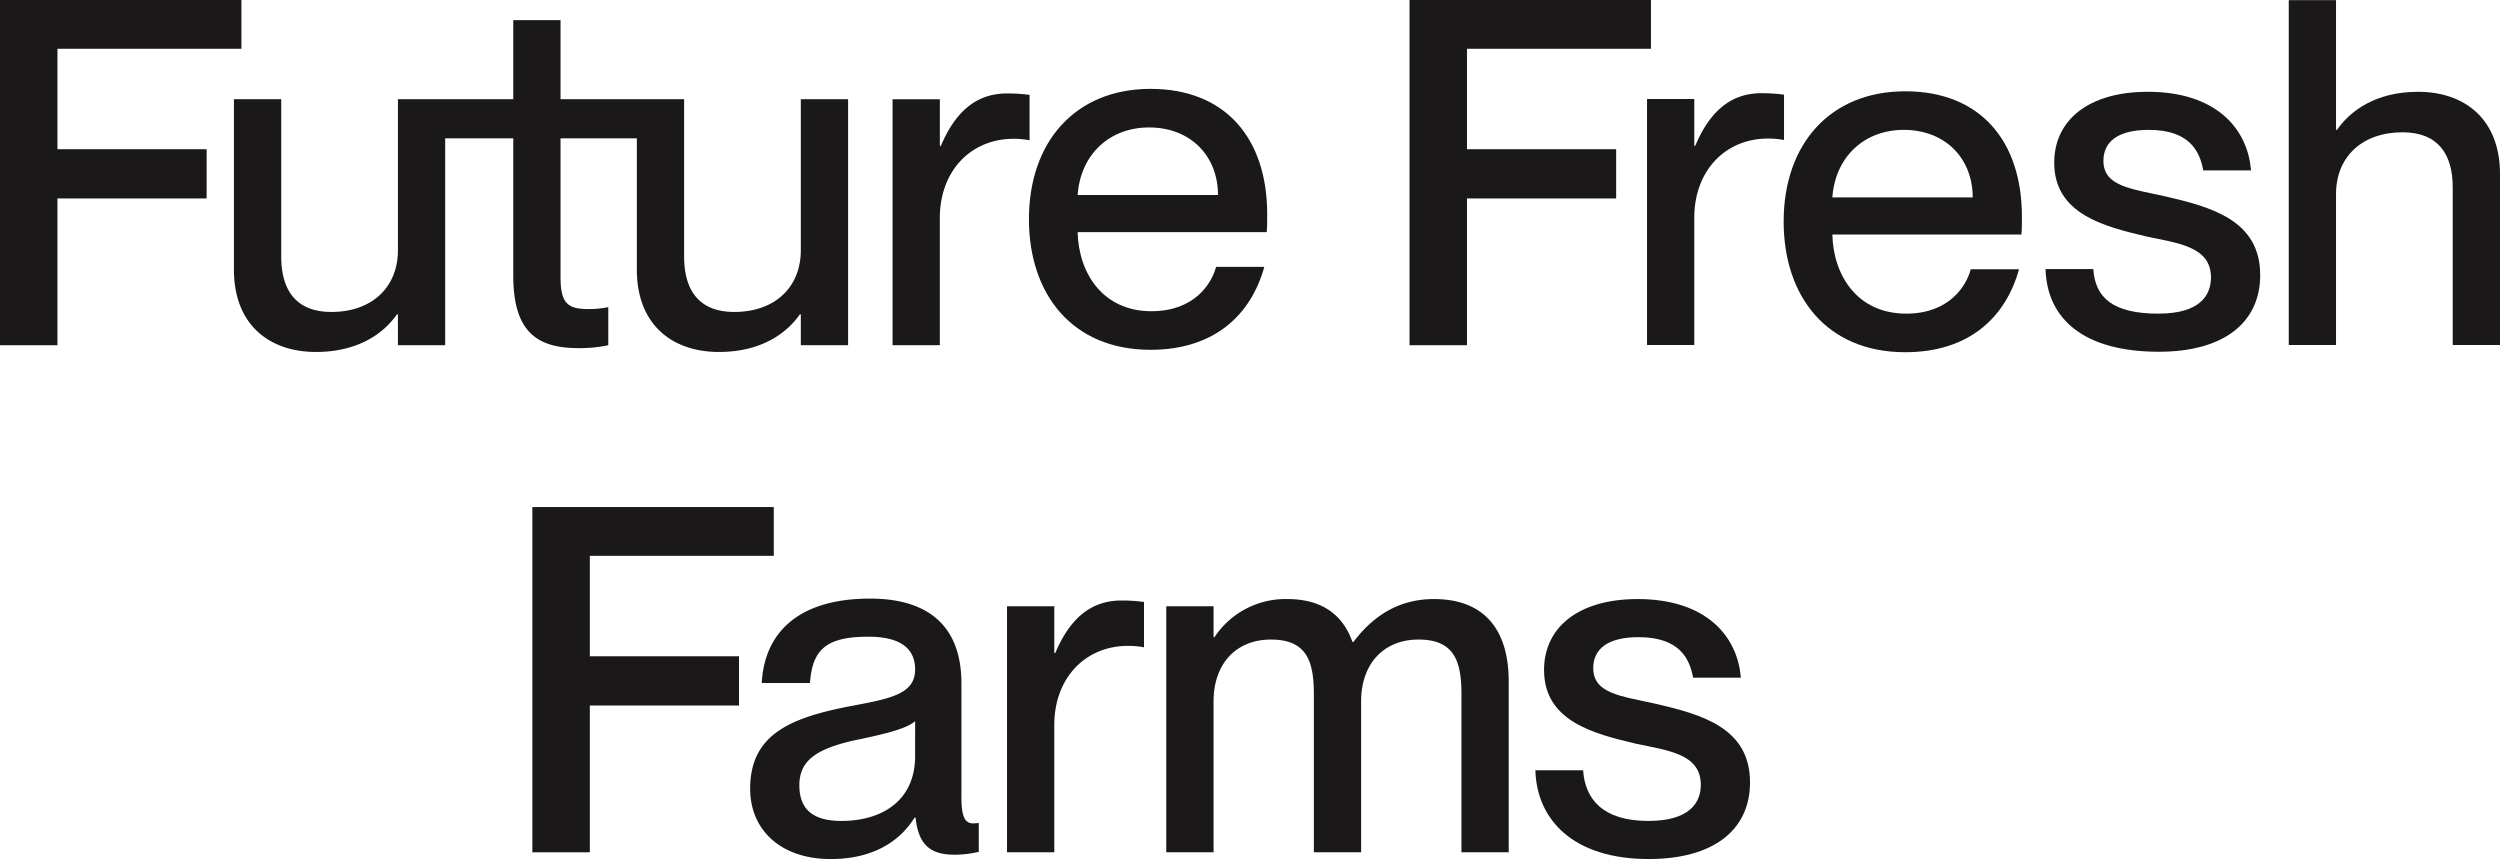
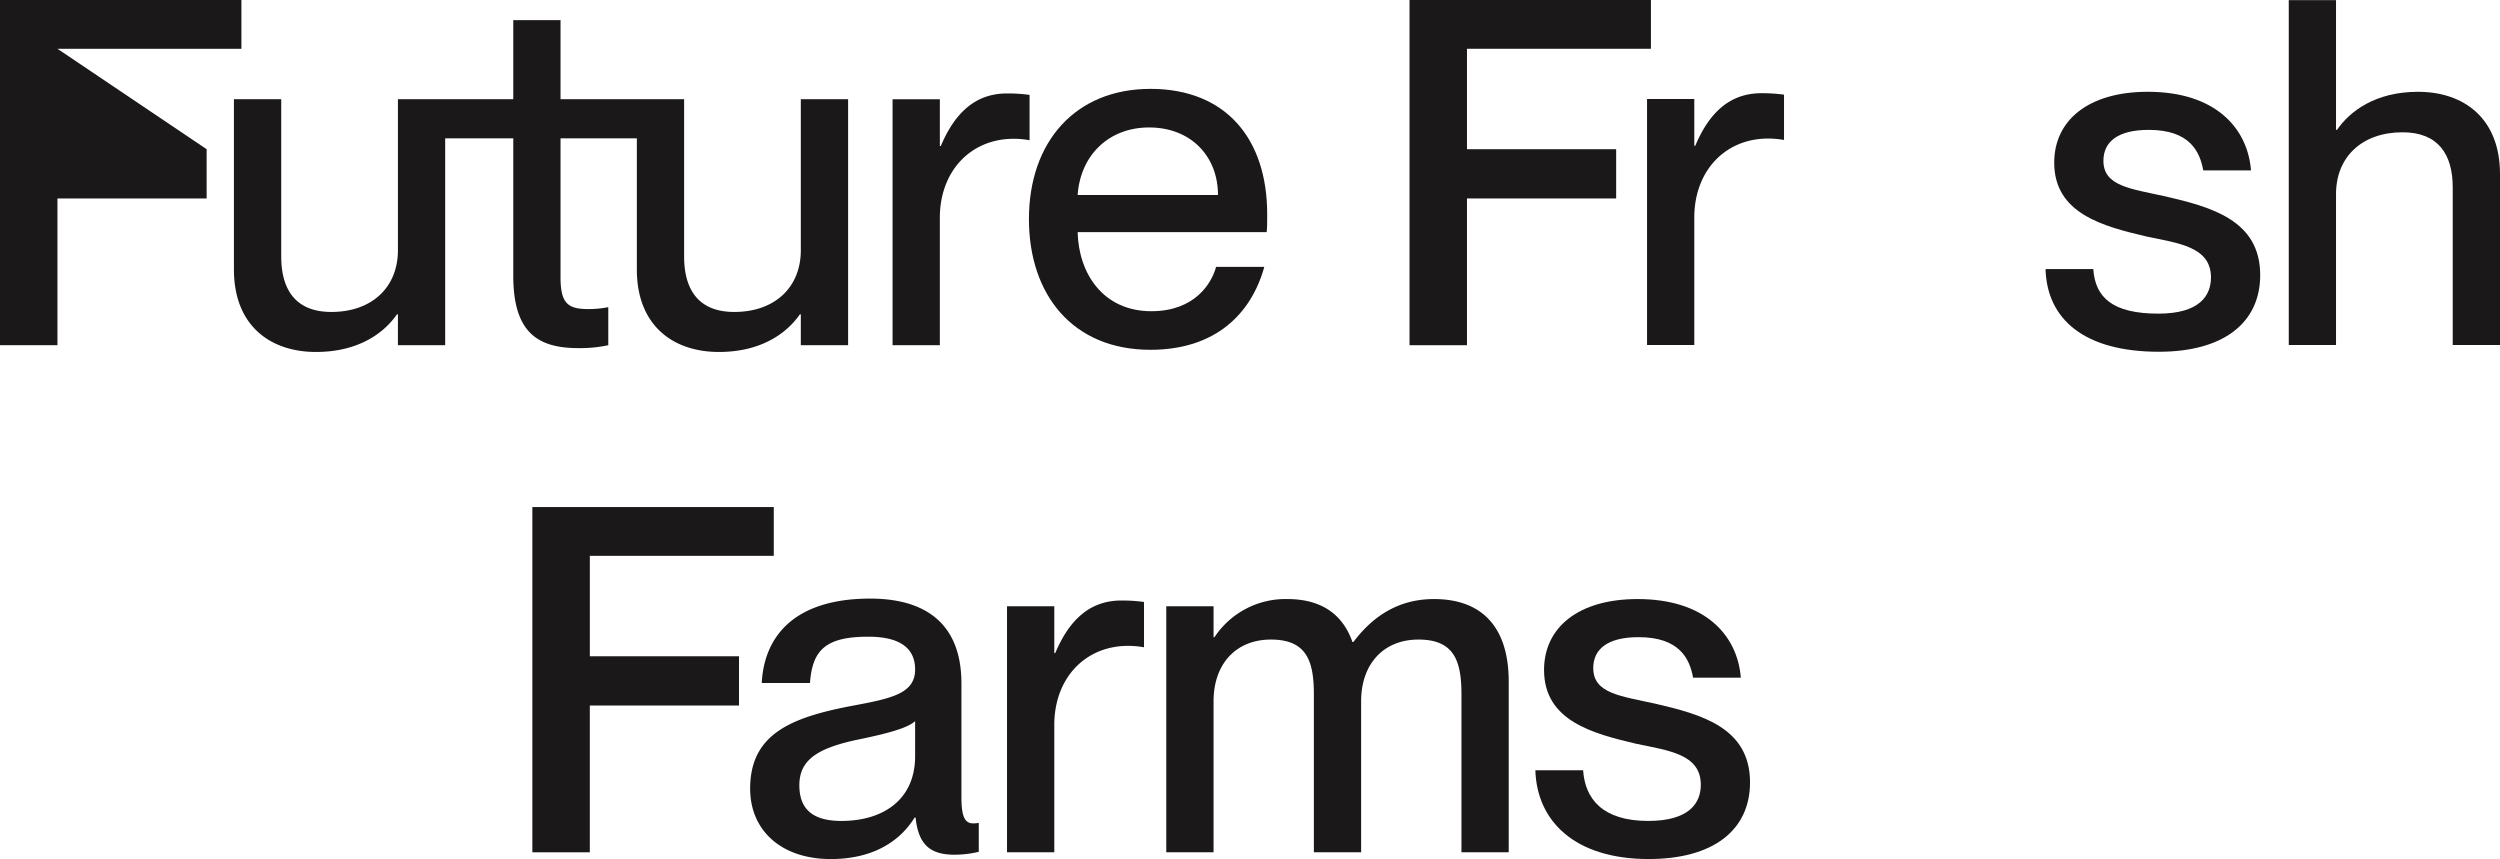
<svg xmlns="http://www.w3.org/2000/svg" width="676.217" height="232.359" viewBox="0 0 676.217 232.359">
  <defs>
    <clipPath id="clip-path">
      <rect id="Rectangle_3" data-name="Rectangle 3" width="676.217" height="232.359" fill="none" />
    </clipPath>
  </defs>
  <g id="Group_8" data-name="Group 8" transform="translate(0 0)">
    <g id="Group_8-2" data-name="Group 8" transform="translate(0 0)" clip-path="url(#clip-path)">
      <path id="Path_14" data-name="Path 14" d="M114.452,4.771a44.359,44.359,0,0,0-6.136-.391c-9,0-14.349,5.871-17.872,14.217H90.18V5.946H77.4V72.482H90.18V38.039c0-12.657,8.357-21.394,19.961-21.394a24.253,24.253,0,0,1,4.311.386Z" transform="translate(368.103 20.832)" fill="#1a1818" />
-       <path id="Path_15" data-name="Path 15" d="M116.7,4.29c-20.352,0-32.877,14.349-32.877,35.219,0,20.358,11.742,35.357,32.877,35.357,17.48,0,27.265-9.652,30.787-22.442H134.437c-1.174,4.438-5.738,12.006-17.48,12.006-13.175,0-19.7-10.309-19.961-21.4h51.14c.132-1.042.132-3,.132-4.823,0-20.611-11.35-33.918-31.57-33.918M97,32.988c.783-10.959,8.611-18.263,19.31-18.263,11.345,0,18.654,7.828,18.654,18.263Z" transform="translate(398.63 20.404)" fill="#1a1818" />
      <path id="Path_16" data-name="Path 16" d="M128.614,32.62c-9.393-2.089-16.83-2.74-16.83-9.652,0-4.956,3.655-8.352,12.265-8.352,11.085,0,13.825,5.871,14.74,10.959h12.916c-.915-11.483-9.652-21.262-27.921-21.262-16.047,0-25.308,7.7-25.308,19.172,0,13.831,13.307,17.221,24.917,19.961,8.611,1.83,17.486,2.74,17.486,11.091,0,4.829-3,9.785-14.222,9.785-12.392,0-17.089-4.363-17.613-12.058H96.129c.391,13.566,10.435,22.367,30.661,22.367,17.48,0,27.4-7.828,27.4-20.744,0-14.873-13.307-18.4-25.573-21.267" transform="translate(457.163 20.514)" fill="#1a1818" />
      <path id="Path_17" data-name="Path 17" d="M142.519,24.8c-11.483,0-18.4,5.209-21.918,10.3h-.259V.006H107.559V93.283h12.784V52.452c0-10.044,7.045-16.7,18-16.7,9.652,0,13.566,6,13.566,14.873V93.283H164.7V47.1c0-15.264-9.911-22.3-22.177-22.3" transform="translate(511.521 0.031)" fill="#1a1818" />
      <path id="Path_18" data-name="Path 18" d="M92.4,81.618V51.09c0-17.221-10.959-22.96-24.658-22.96-20.352,0-28.7,10.044-29.354,22.833H51.432c.65-8.87,4.173-12.524,15.782-12.524,9.785,0,12.657,4.041,12.657,8.87,0,6.521-6.395,7.828-16.83,9.785-16.571,3.131-27.789,7.569-27.789,22.442,0,11.35,8.478,19.046,21.785,19.046,10.832,0,18.4-4.305,22.7-11.218H80c.783,7.563,4.173,10.044,10.568,10.044a28.6,28.6,0,0,0,6.521-.783V88.8a8.032,8.032,0,0,1-1.566.132c-2.481,0-3.131-2.481-3.131-7.31M79.871,70.791c0,11.609-8.478,17.48-19.961,17.48-7.96,0-11.35-3.39-11.35-9.652,0-6.913,4.956-10.176,16.7-12.524,6.786-1.433,12.524-2.872,14.614-4.823Z" transform="translate(167.654 133.781)" fill="#1a1818" />
      <path id="Path_19" data-name="Path 19" d="M60.372,42.442h-.259V29.786H47.324V96.322H60.113V61.88c0-12.651,8.346-21.394,19.961-21.394a24.2,24.2,0,0,1,4.305.391V28.611a44.422,44.422,0,0,0-6.136-.391c-9,0-14.349,5.871-17.872,14.222" transform="translate(225.06 134.209)" fill="#1a1818" />
      <path id="Path_20" data-name="Path 20" d="M127.215,28.152c-10.176,0-16.962,5.22-21.785,11.609h-.265c-2.607-7.436-8.346-11.609-17.613-11.609a23.028,23.028,0,0,0-19.7,10.309H67.6V30.109H54.808V96.645H67.6V55.808c0-10.044,6-16.7,15.523-16.7,9.785,0,11.609,6,11.609,14.873V96.645h12.783V55.808c0-10.044,6-16.7,15.529-16.7,9.785,0,11.609,6,11.609,14.873V96.645h12.783V50.461c0-14.222-6.78-22.309-20.22-22.309" transform="translate(260.652 133.885)" fill="#1a1818" />
      <path id="Path_21" data-name="Path 21" d="M104.639,56.464c-9.393-2.089-16.83-2.74-16.83-9.652,0-4.961,3.655-8.352,12.265-8.352,11.086,0,13.825,5.871,14.74,10.959h12.916c-.915-11.483-9.652-21.267-27.921-21.267-16.047,0-25.308,7.7-25.308,19.178,0,13.831,13.307,17.221,24.917,19.961,8.611,1.83,17.486,2.74,17.486,11.091,0,4.829-3,9.785-14.222,9.785-12.392,0-17.089-6-17.613-13.7H72.154c.391,13.566,10.435,24.007,30.661,24.007,17.48,0,27.4-7.828,27.4-20.744,0-14.873-13.307-18.4-25.573-21.267" transform="translate(343.145 133.885)" fill="#1a1818" />
      <path id="Path_22" data-name="Path 22" d="M112.253,88.876v-10.3a26.372,26.372,0,0,1-5.479.518c-5.479,0-7.436-1.566-7.436-8.611V32.908h20.64V68.392c0,15.27,9.917,22.309,22.177,22.309,11.483,0,18.4-5.088,21.918-10.176h.259v8.352H177.12V22.34H164.331V63.177c0,10.044-7.039,16.7-18,16.7-9.652,0-13.566-6-13.566-15.005V22.34H99.338V.946H86.554V22.34h-31.2V63.177c0,10.044-7.045,16.7-18,16.7-9.652,0-13.566-6-13.566-15.005V22.34H10.993V68.392c0,15.27,9.917,22.309,22.177,22.309,11.483,0,18.4-5.088,21.918-10.176h.265v8.352H68.136V32.908H86.554V70.09c0,15.4,6.654,19.569,17.613,19.569a36.519,36.519,0,0,0,8.087-.783" transform="translate(52.28 4.501)" fill="#1a1818" />
      <path id="Path_23" data-name="Path 23" d="M54.729,38.05c0-12.657,8.352-21.394,19.961-21.394A23.628,23.628,0,0,1,79,17.048V4.782a44.247,44.247,0,0,0-6.124-.391c-9,0-14.355,5.871-17.883,14.222h-.259V5.957H41.946V72.493H54.729Z" transform="translate(199.484 20.885)" fill="#1a1818" />
      <path id="Path_24" data-name="Path 24" d="M112.018,52.317H98.976c-1.174,4.432-5.744,12-17.486,12-13.175,0-19.7-10.309-19.961-21.394h51.14c.132-1.048.132-3,.132-4.829,0-20.611-11.35-33.918-31.57-33.918-20.352,0-32.877,14.349-32.877,35.225,0,20.352,11.742,35.352,32.877,35.352,17.48,0,27.265-9.652,30.787-22.436M80.839,14.611c11.35,0,18.654,7.828,18.654,18.263H61.529c.783-10.959,8.611-18.263,19.31-18.263" transform="translate(229.958 19.862)" fill="#1a1818" />
-       <path id="Path_25" data-name="Path 25" d="M15.54,13.192H65.3V0H0V93.38H15.54v-39.7H55.894V40.359H15.54Z" transform="translate(-0.001 0)" fill="#1a1818" />
+       <path id="Path_25" data-name="Path 25" d="M15.54,13.192H65.3V0H0V93.38H15.54v-39.7H55.894V40.359Z" transform="translate(-0.001 0)" fill="#1a1818" />
      <path id="Path_26" data-name="Path 26" d="M81.78,53.678h40.353V40.359H81.78V13.192h49.758V0H66.24V93.375H81.78Z" transform="translate(315.017 0.001)" fill="#1a1818" />
      <path id="Path_27" data-name="Path 27" d="M40.559,37.021H90.317V23.829h-65.3v93.381h15.54v-39.7H80.912V64.188H40.559Z" transform="translate(118.98 113.325)" fill="#1a1818" />
    </g>
  </g>
</svg>